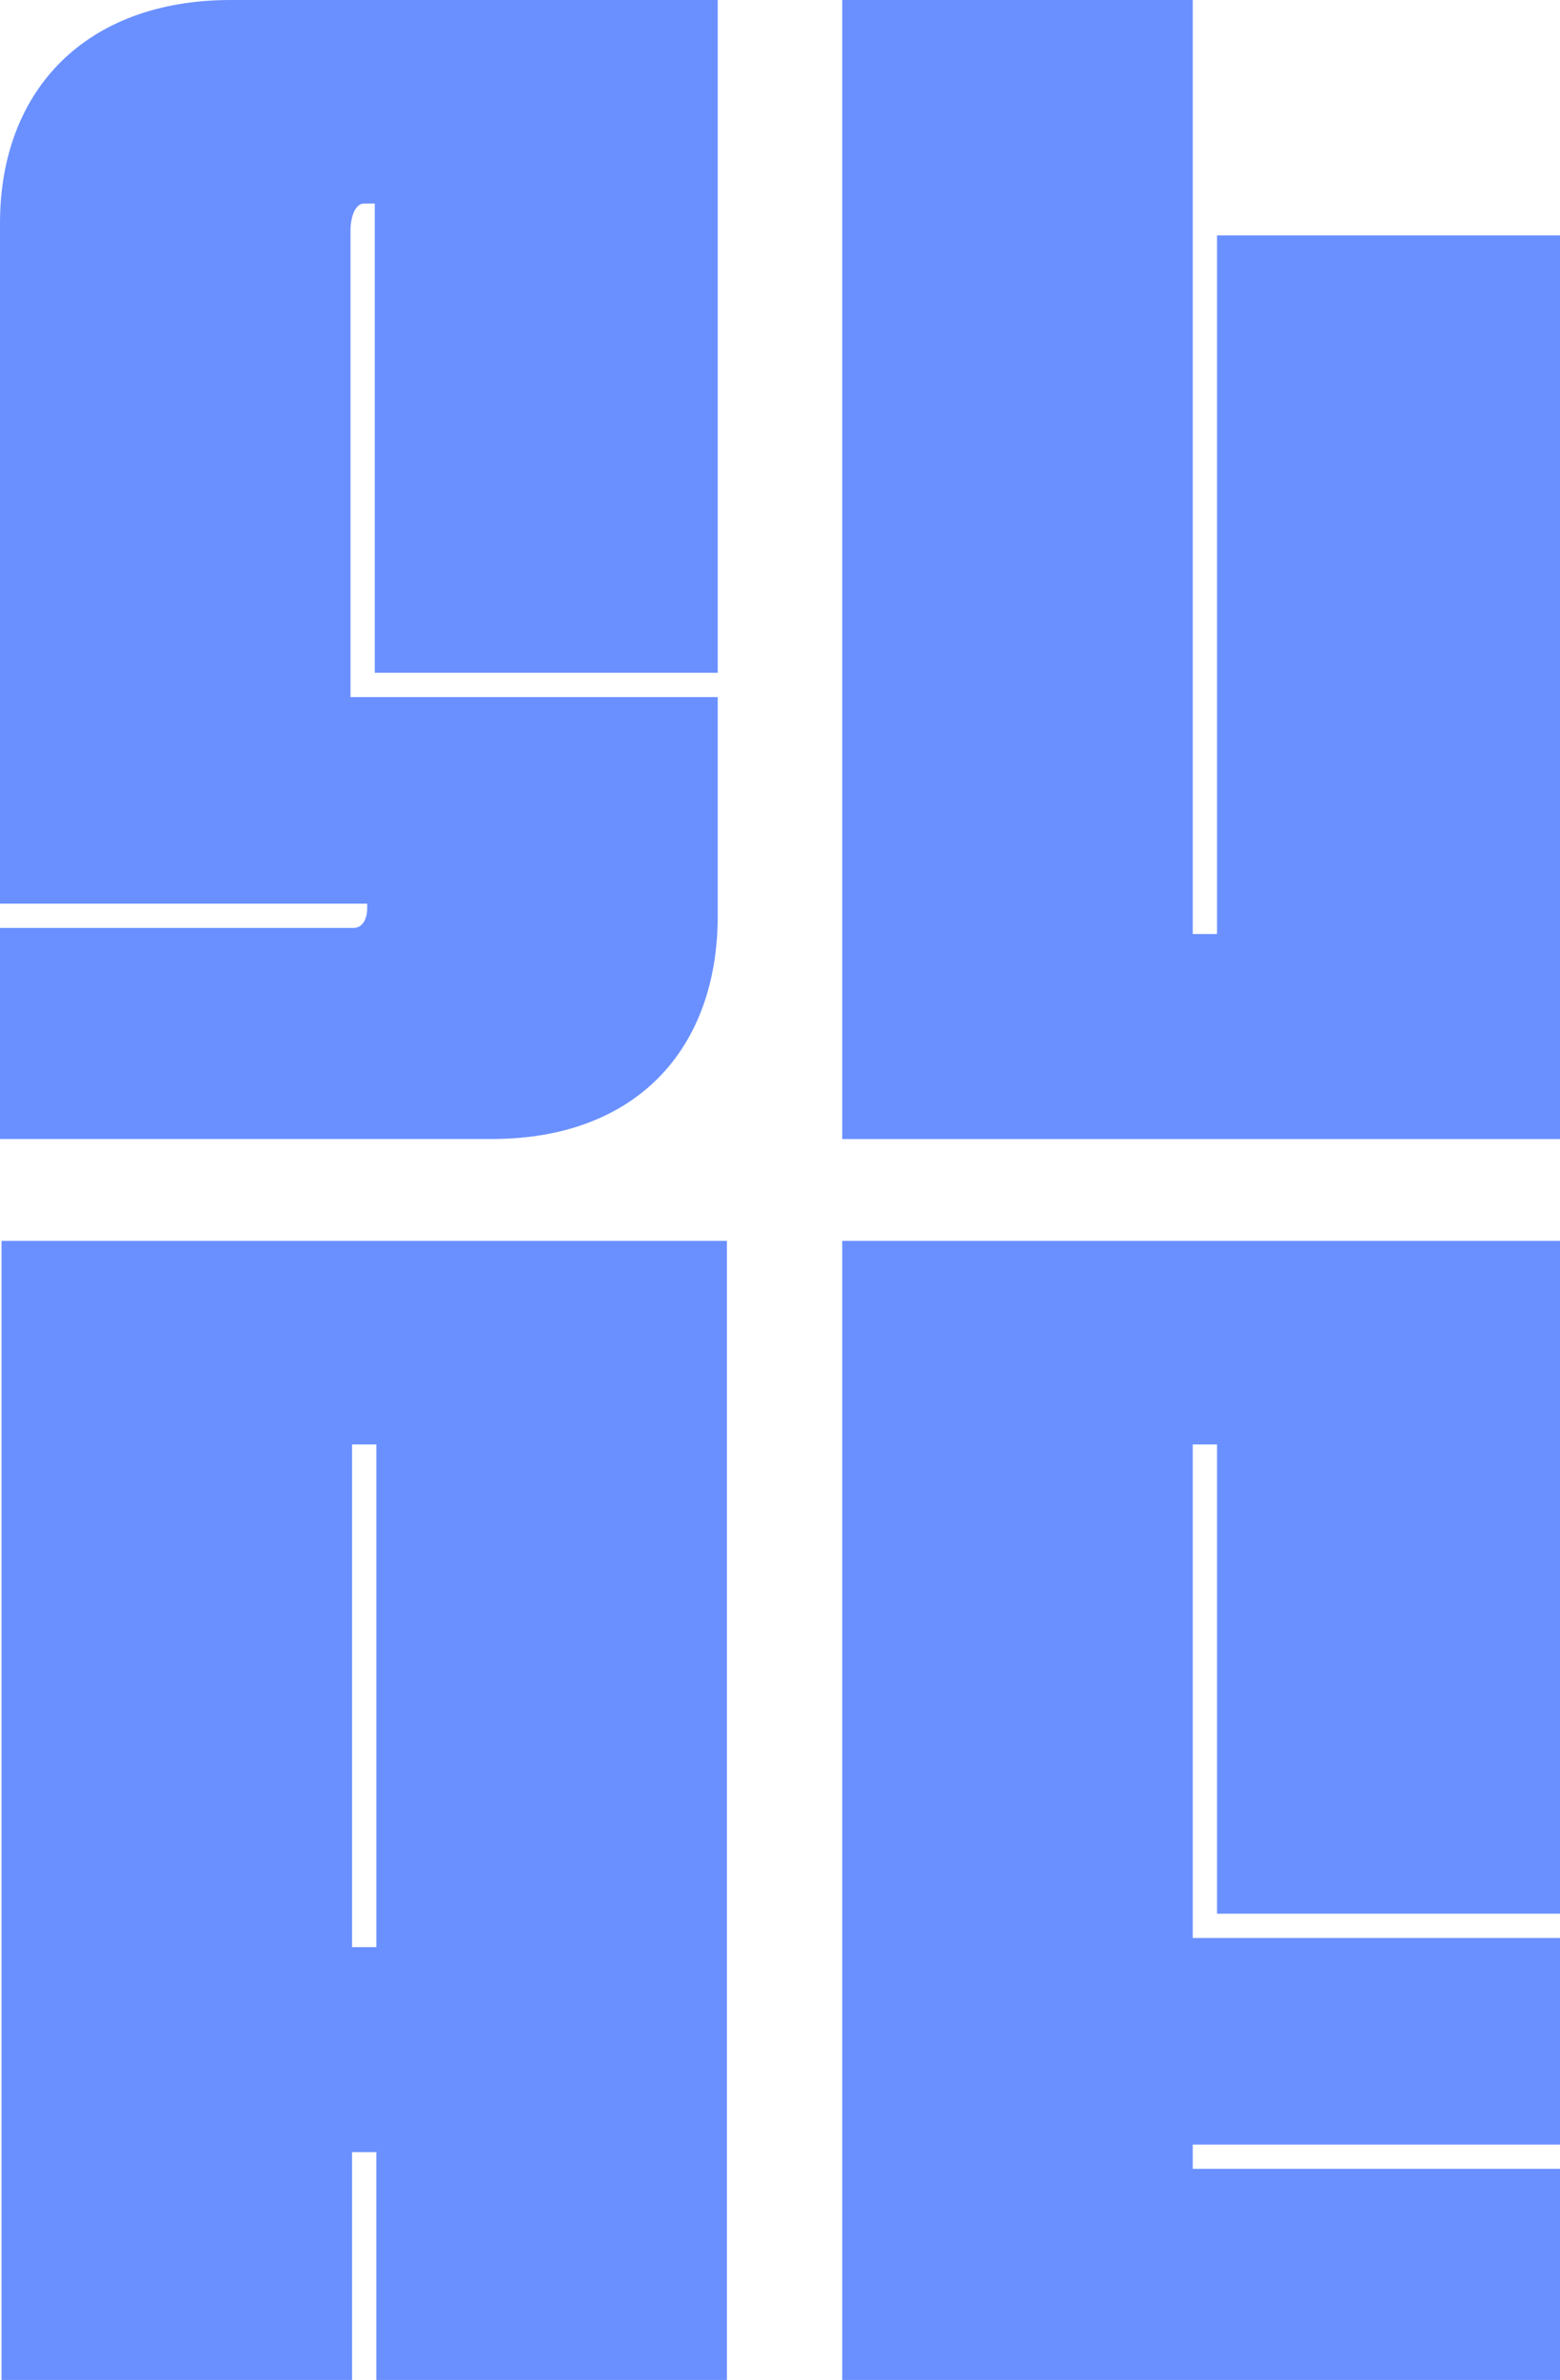
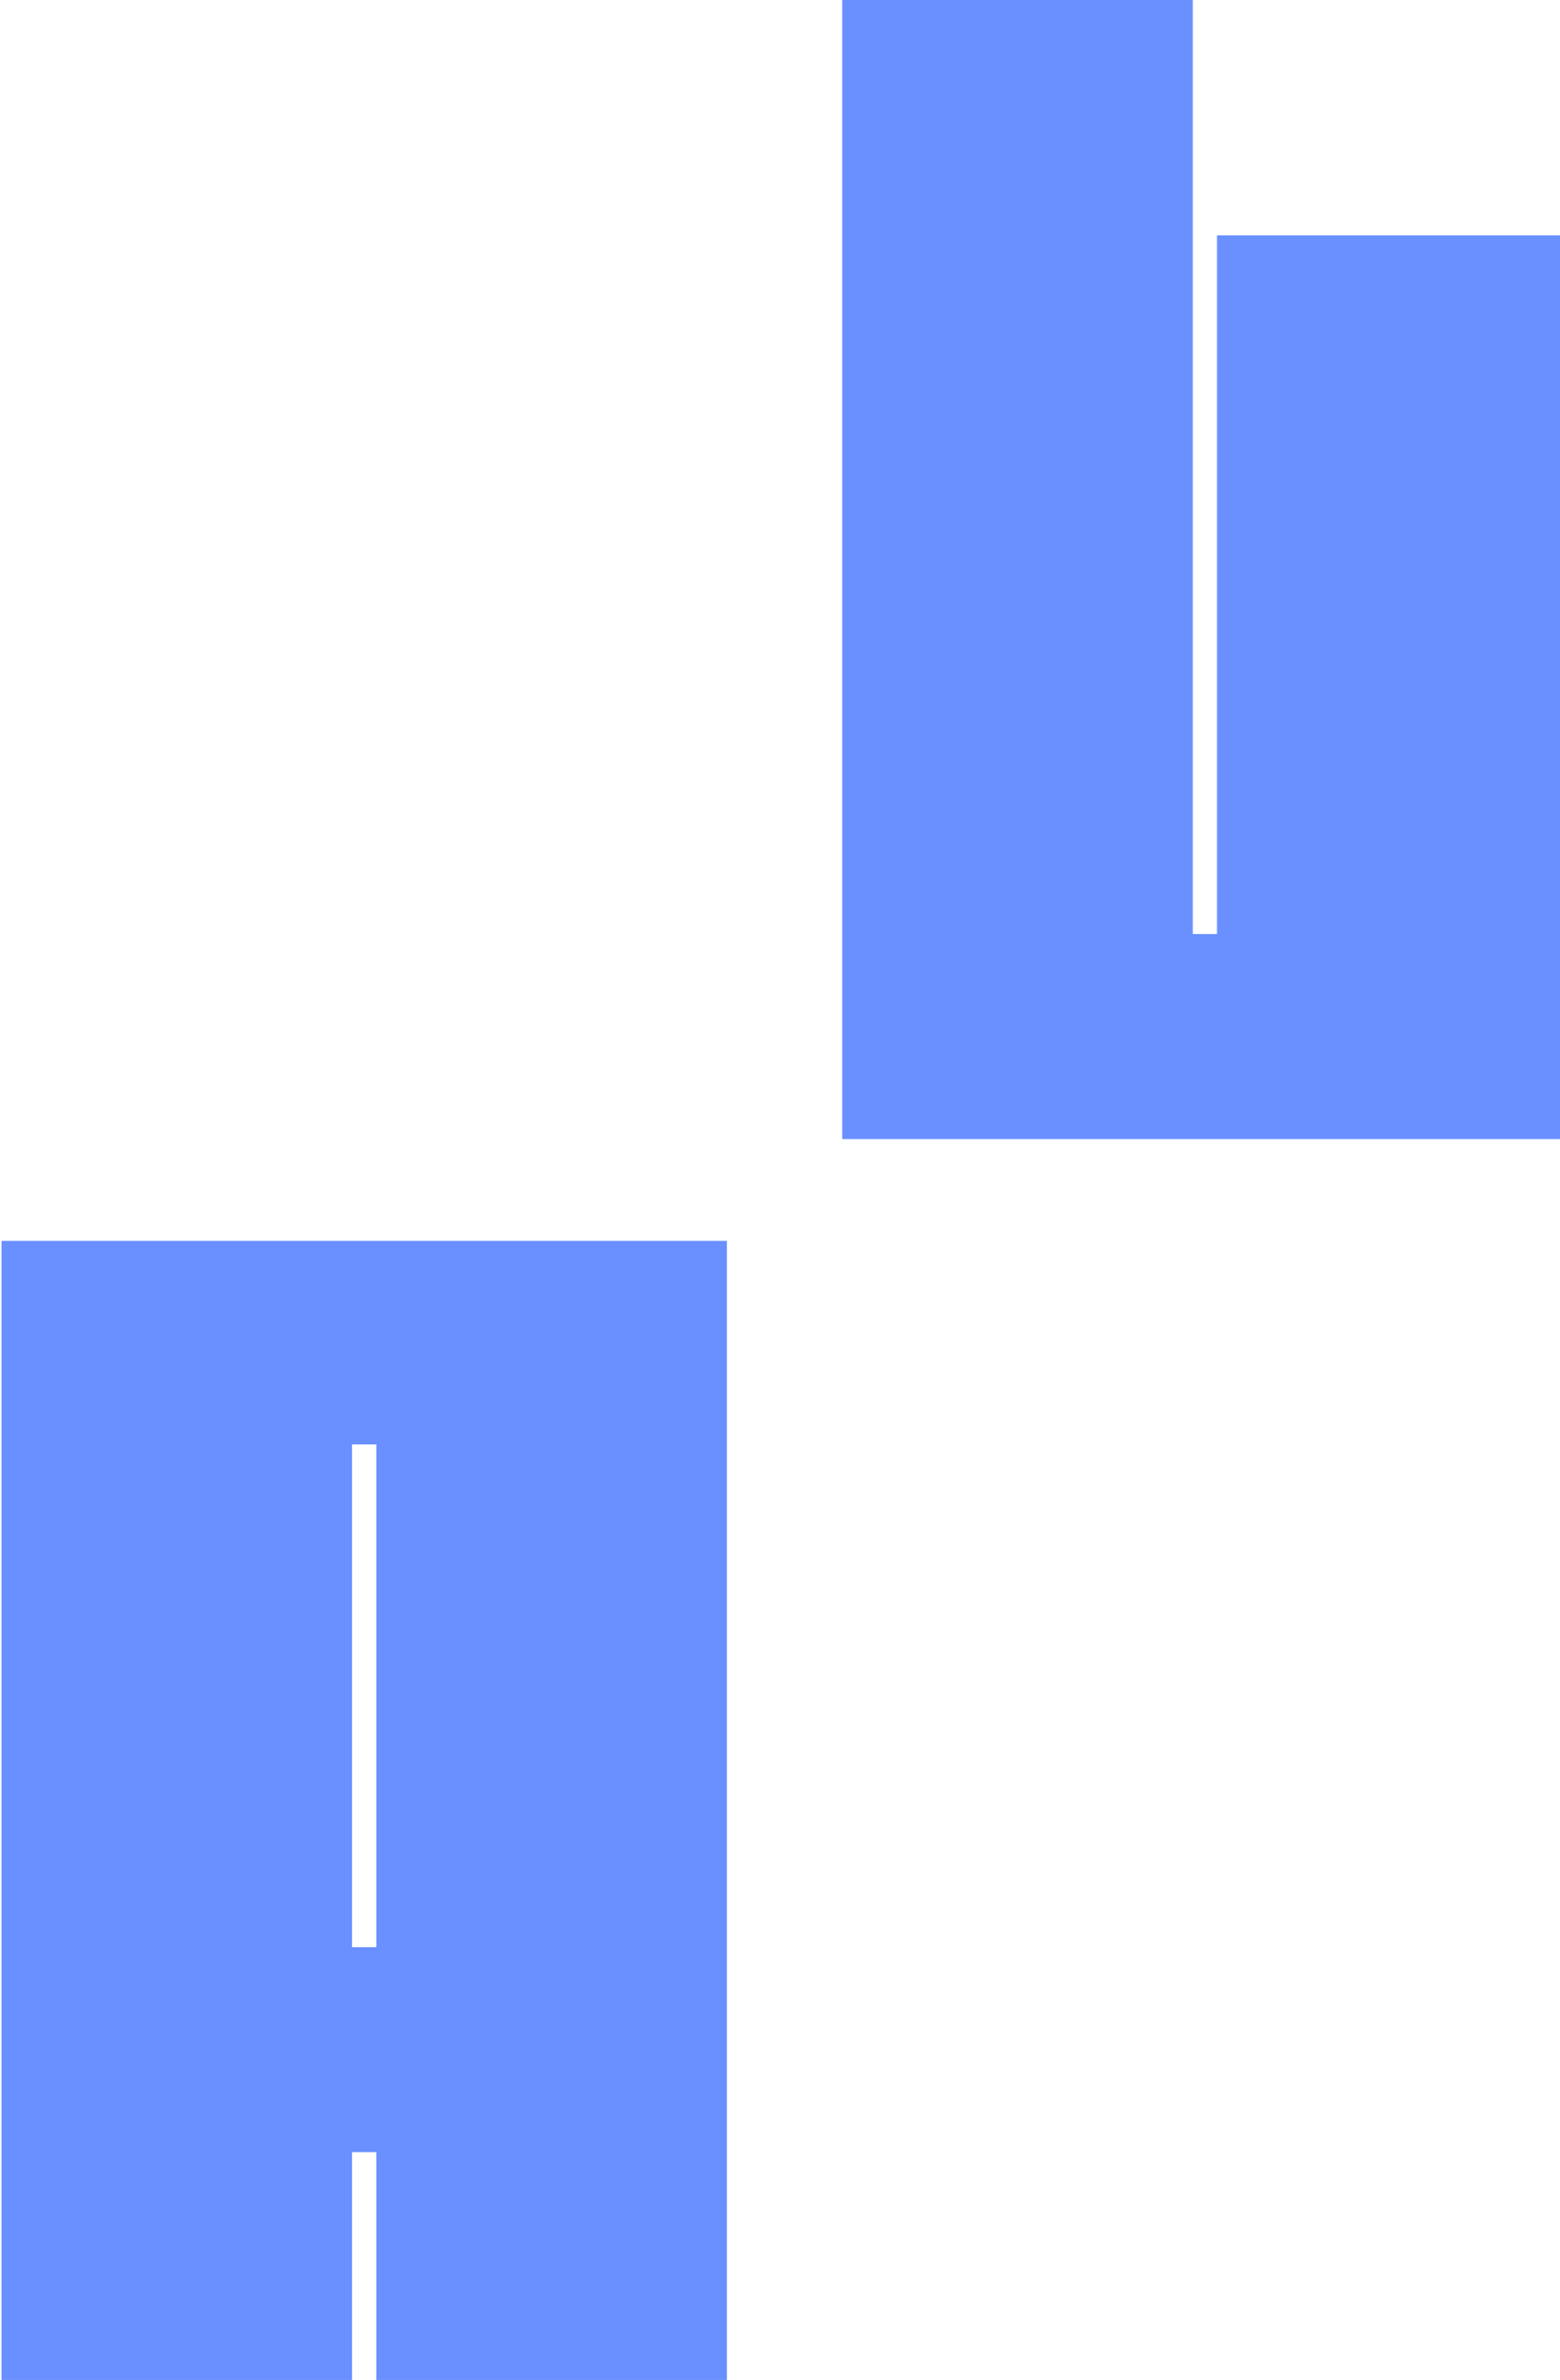
<svg xmlns="http://www.w3.org/2000/svg" id="Layer_2" data-name="Layer 2" viewBox="0 0 441.11 672.42">
  <defs>
    <style>
      .cls-1 {
        fill: #6a90ff;
        stroke-width: 0px;
      }
    </style>
  </defs>
  <g id="Layer_1-2" data-name="Layer 1">
    <g>
      <g>
-         <path class="cls-1" d="m0,262.17h99.97c2.58,0,3.86-2.58,3.86-5.57v-1.29H0V63.08C0,25.31,24.45,0,65.22,0h137.73v190.09h-96.98V57.5h-3c-2.57,0-3.86,3.86-3.86,7.72v131.73h103.84v61.78c0,37.77-23.17,63.08-63.93,63.08H0v-59.65h0Z" />
        <path class="cls-1" d="m99.55,550.13h6.87v-142.03h-6.87v142.03h0Zm6.87,57.92h-6.87v64.37H.43v-321.82h205.11v321.82h-99.12v-64.37h0Z" />
      </g>
      <g>
        <polygon class="cls-1" points="238.15 0 337.27 0 337.27 263.89 344.13 263.89 344.13 66.51 441.11 66.51 441.11 321.82 238.15 321.82 238.15 0 238.15 0" />
-         <polygon class="cls-1" points="441.11 672.42 238.15 672.42 238.15 350.6 441.11 350.6 441.11 540.68 344.13 540.68 344.13 408.1 337.27 408.1 337.27 547.55 441.11 547.55 441.11 605.91 337.27 605.91 337.27 612.77 441.11 612.77 441.11 672.42 441.11 672.42" />
      </g>
    </g>
  </g>
</svg>